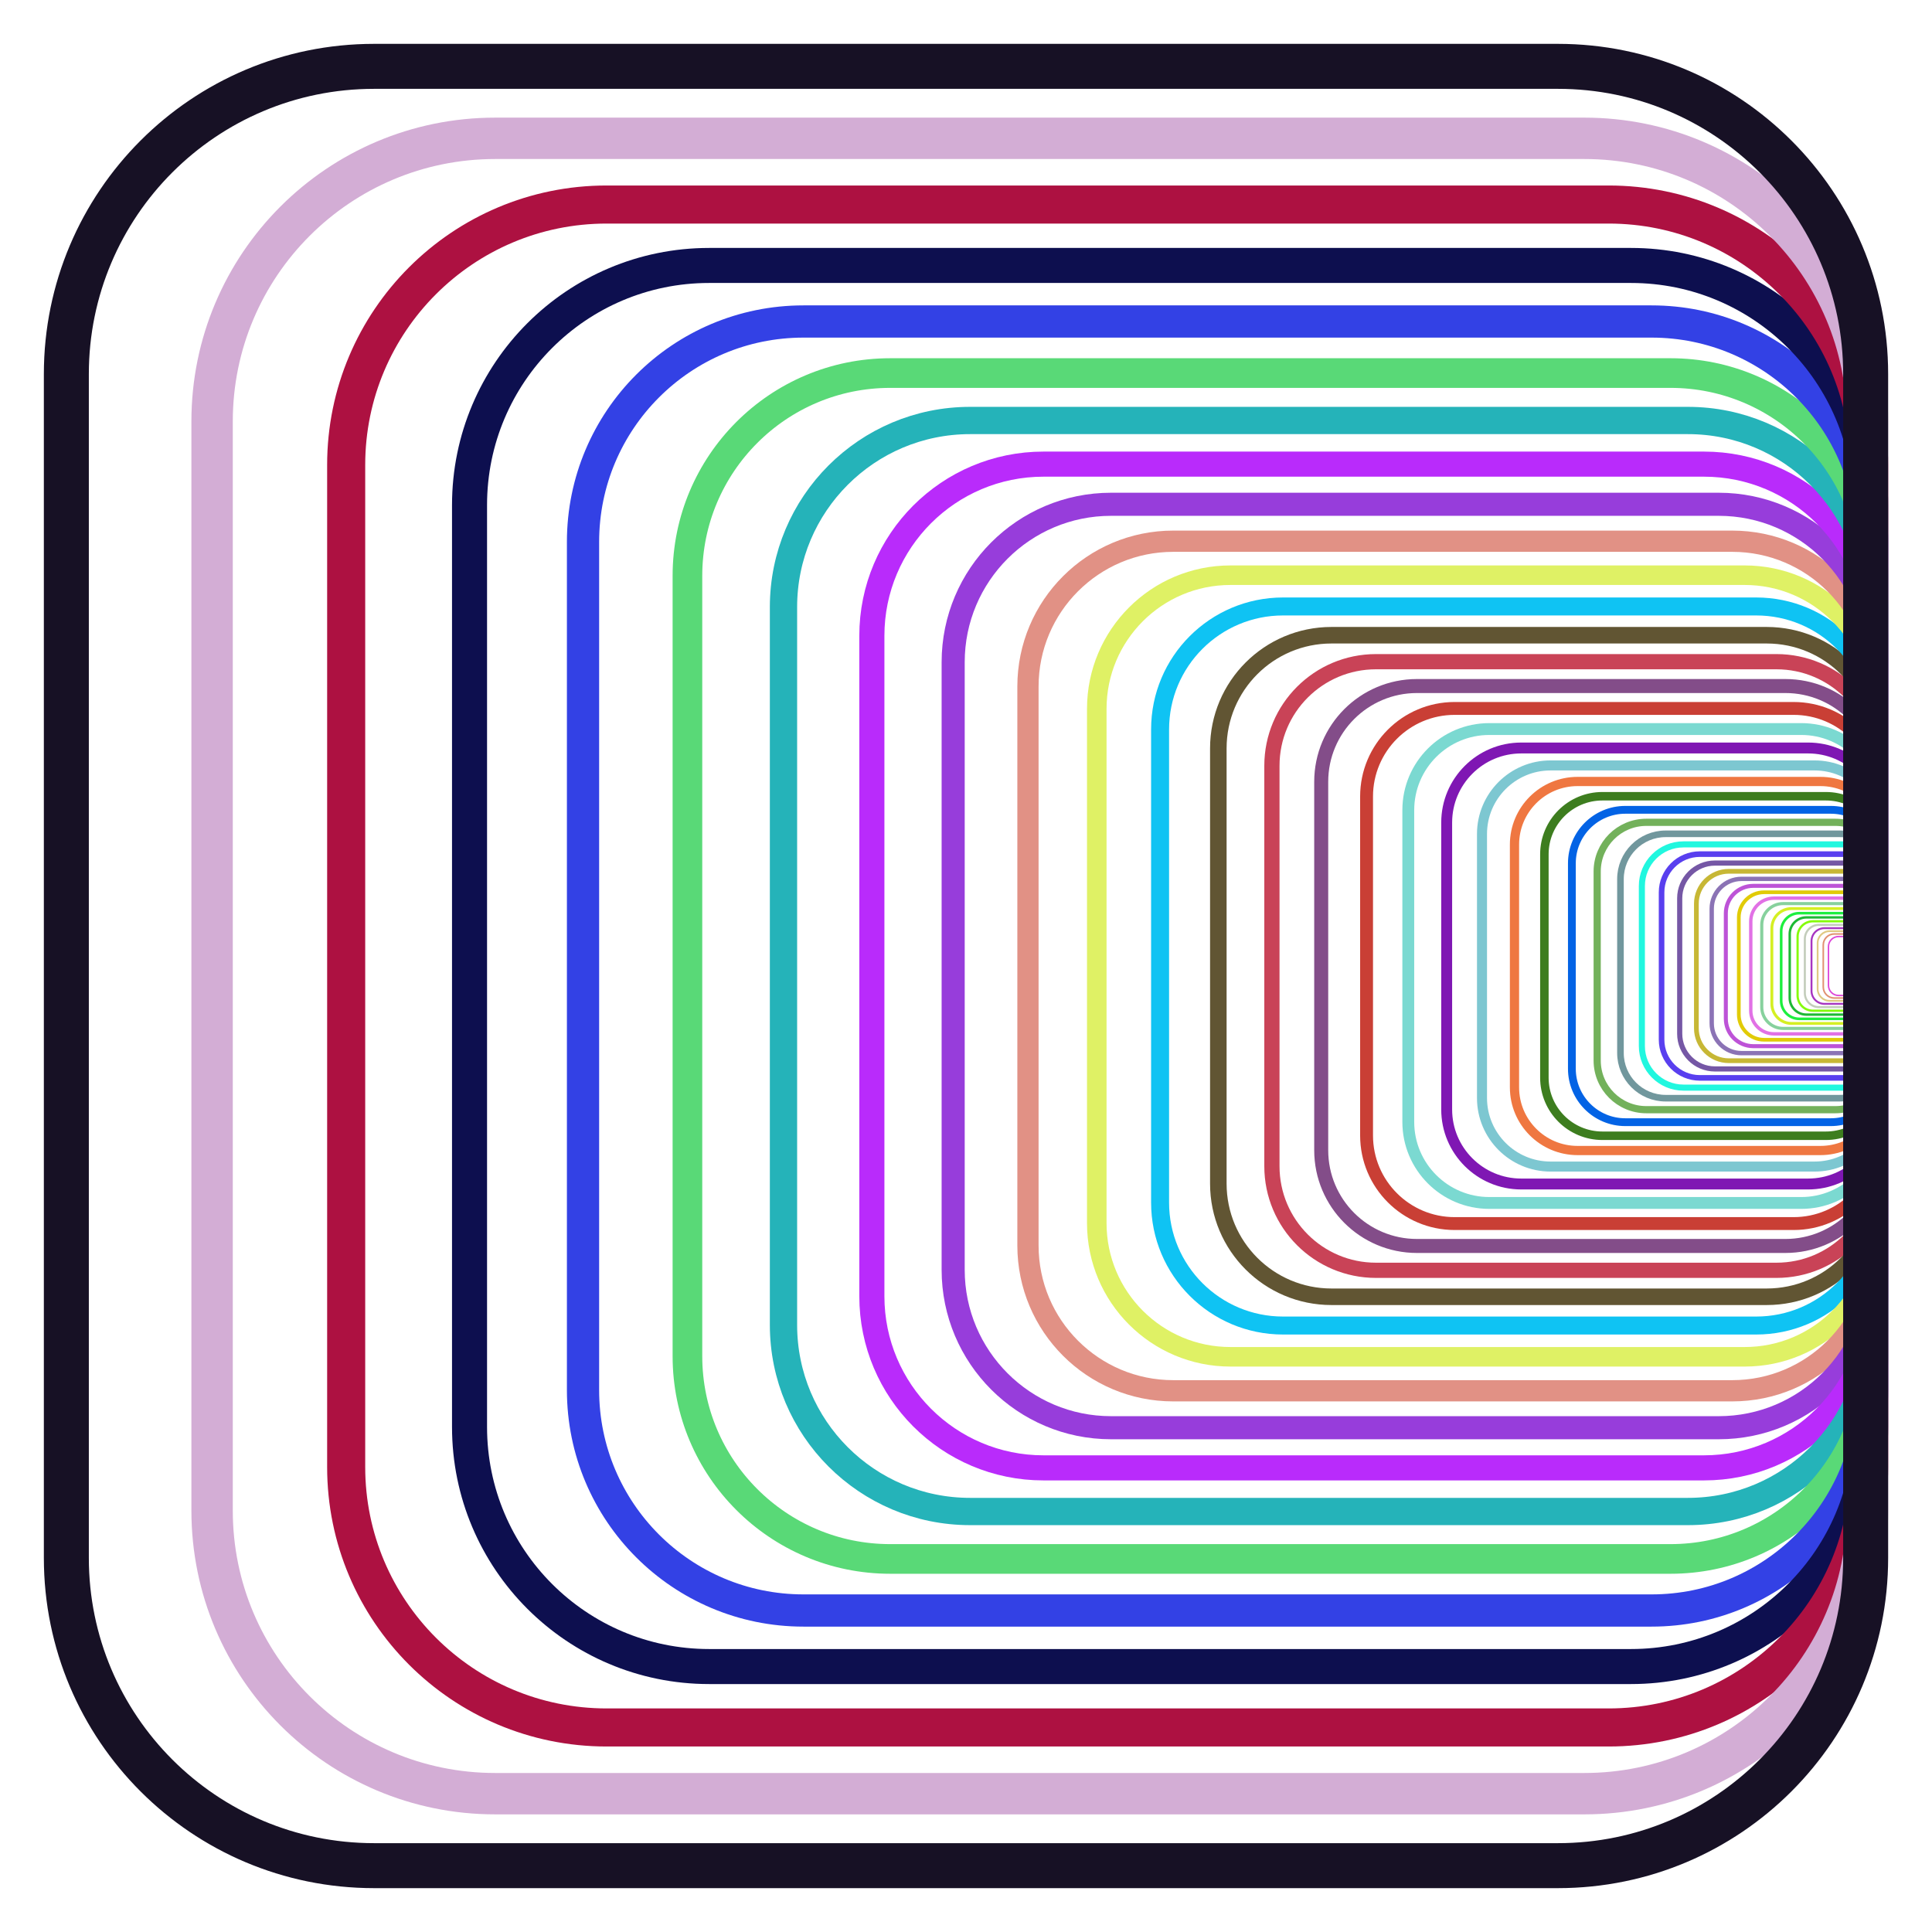
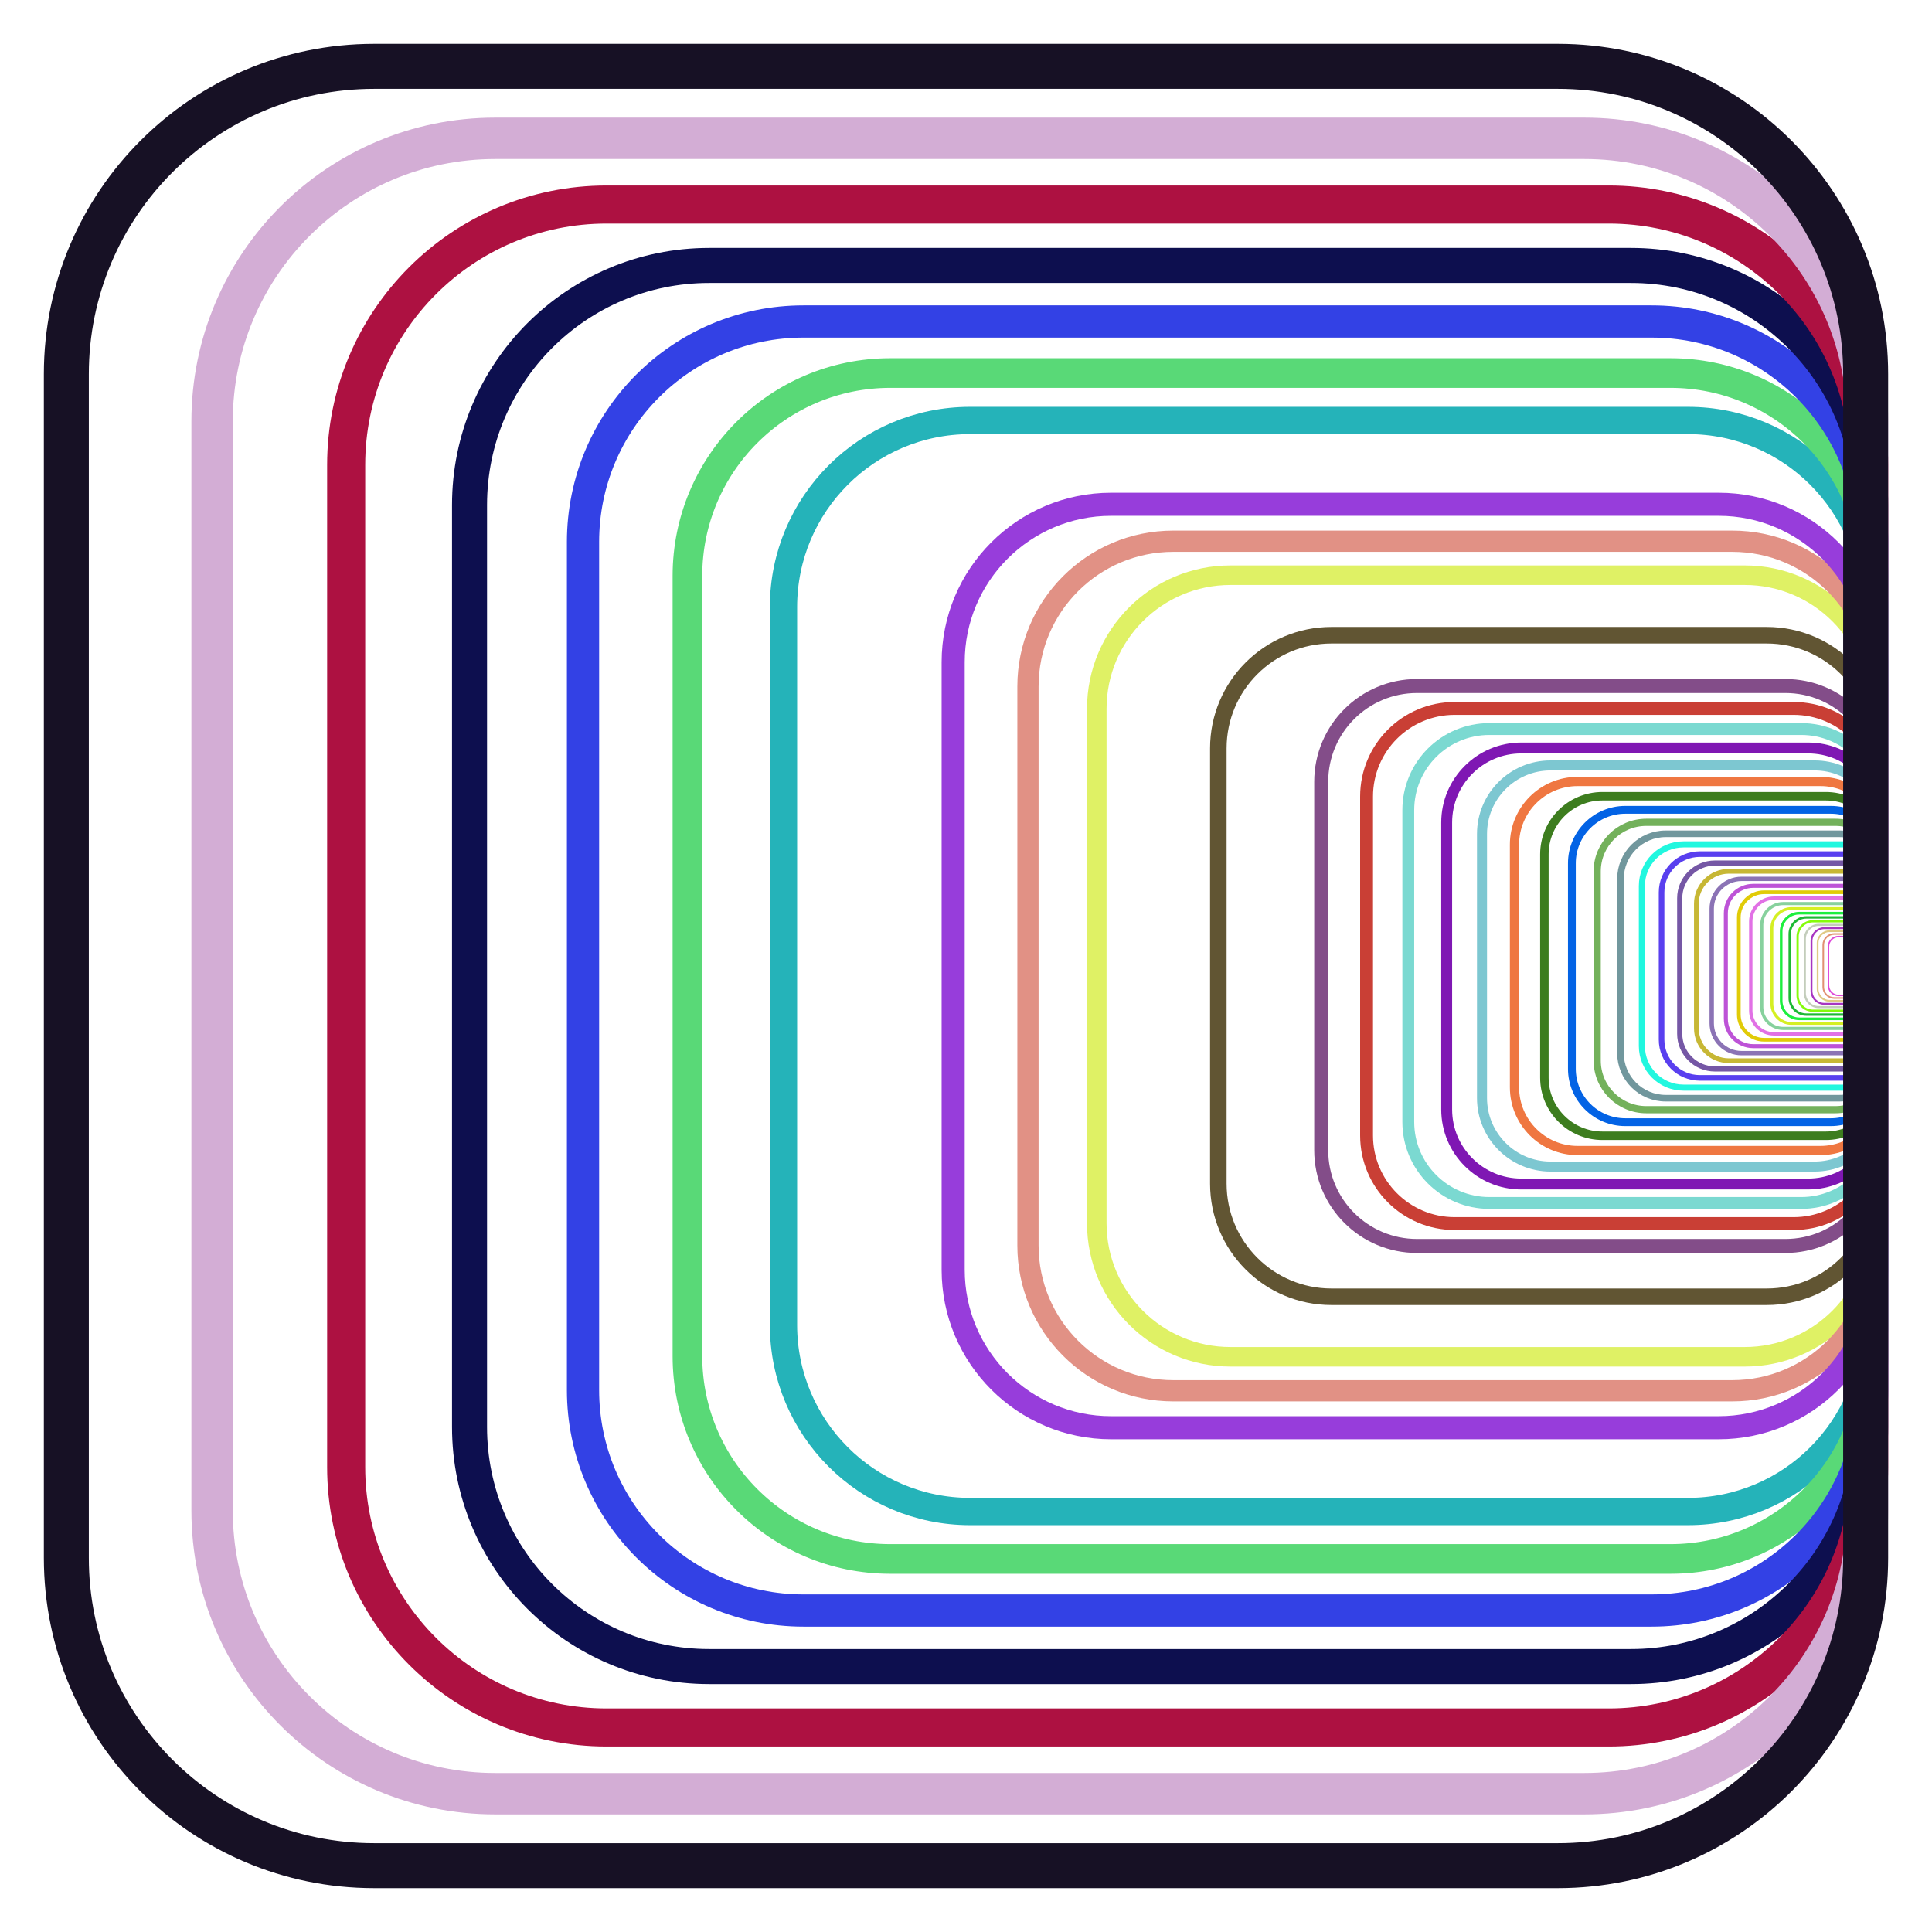
<svg xmlns="http://www.w3.org/2000/svg" version="1.1" id="Layer_1" x="0px" y="0px" viewBox="0 0 1718 1718" enable-background="new 0 0 1718 1718" xml:space="preserve">
  <g>
    <path fill="none" stroke="#DD47D9" stroke-width="1.31" stroke-miterlimit="10" d="M1669.382,885.205h-34.485   c-4.95,0-8.963-4.013-8.963-8.963v-34.485c0-4.95,4.013-8.963,8.963-8.963h34.485c4.95,0,8.963,4.013,8.963,8.963   v34.485C1678.345,881.193,1674.332,885.205,1669.382,885.205z" />
    <path fill="none" stroke="#E19173" stroke-width="1.424" stroke-miterlimit="10" d="M1668.546,887.484h-37.484   c-5.38,0-9.742-4.362-9.742-9.742v-37.484c0-5.38,4.362-9.742,9.742-9.742h37.484   c5.38,0,9.742,4.362,9.742,9.742v37.484C1678.288,883.122,1673.926,887.484,1668.546,887.484z" />
    <path fill="none" stroke="#DFC983" stroke-width="1.548" stroke-miterlimit="10" d="M1667.637,889.961h-40.743   c-5.848,0-10.589-4.741-10.589-10.589v-40.743c0-5.848,4.741-10.589,10.589-10.589h40.743   c5.848,0,10.589,4.741,10.589,10.589v40.743C1678.226,885.22,1673.485,889.961,1667.637,889.961z" />
    <path fill="none" stroke="#A735C1" stroke-width="1.683" stroke-miterlimit="10" d="M1666.649,892.653h-44.286   c-6.357,0-11.51-5.153-11.51-11.51v-44.286c0-6.357,5.153-11.51,11.51-11.51h44.286   c6.357,0,11.51,5.153,11.51,11.51v44.286C1678.159,887.5,1673.005,892.653,1666.649,892.653z" />
    <path fill="none" stroke="#C3CDBB" stroke-width="1.829" stroke-miterlimit="10" d="M1665.574,895.58h-48.137   c-6.91,0-12.511-5.601-12.511-12.511v-48.137c0-6.91,5.601-12.511,12.511-12.511h48.137   c6.91,0,12.511,5.601,12.511,12.511v48.137C1678.085,889.978,1672.484,895.58,1665.574,895.58z" />
    <path fill="none" stroke="#85FB0B" stroke-width="1.988" stroke-miterlimit="10" d="M1664.407,898.76h-52.323   c-7.51,0-13.599-6.088-13.599-13.599v-52.323c0-7.511,6.088-13.599,13.599-13.599h52.323   c7.511,0,13.599,6.088,13.599,13.599v52.323C1678.006,892.672,1671.918,898.76,1664.407,898.76z" />
    <path fill="none" stroke="#1DB935" stroke-width="2.161" stroke-miterlimit="10" d="M1663.138,902.218h-56.873   c-8.164,0-14.781-6.618-14.781-14.781v-56.873c0-8.164,6.618-14.781,14.781-14.781h56.873   c8.164,0,14.781,6.618,14.781,14.781v56.873C1677.92,895.6,1671.302,902.218,1663.138,902.218z" />
    <path fill="none" stroke="#1DEF3F" stroke-width="2.349" stroke-miterlimit="10" d="M1661.759,905.976h-61.819   c-8.873,0-16.067-7.193-16.067-16.067v-61.819c0-8.873,7.193-16.067,16.067-16.067h61.819   c8.873,0,16.067,7.193,16.067,16.067v61.819C1677.826,898.783,1670.632,905.976,1661.759,905.976z" />
    <path fill="none" stroke="#D5EF23" stroke-width="2.553" stroke-miterlimit="10" d="M1660.26,910.061h-67.194   c-9.645,0-17.464-7.819-17.464-17.464v-67.194c0-9.645,7.819-17.464,17.464-17.464h67.194   c9.645,0,17.464,7.819,17.464,17.464v67.194C1677.724,902.242,1669.905,910.061,1660.26,910.061z" />
    <path fill="none" stroke="#87D19D" stroke-width="2.775" stroke-miterlimit="10" d="M1658.63,914.501h-73.037   c-10.484,0-18.982-8.499-18.982-18.983v-73.037c0-10.484,8.499-18.983,18.982-18.983h73.037   c10.484,0,18.982,8.499,18.982,18.983v73.037C1677.612,906.002,1669.114,914.501,1658.63,914.501z" />
    <path fill="none" stroke="#E171E5" stroke-width="3.016" stroke-miterlimit="10" d="M1656.859,919.327h-79.388   c-11.395,0-20.633-9.238-20.633-20.633V819.306c0-11.395,9.238-20.633,20.633-20.633h79.388   c11.395,0,20.633,9.238,20.633,20.633v79.388C1677.492,910.089,1668.254,919.327,1656.859,919.327z" />
    <path fill="none" stroke="#E1CB07" stroke-width="3.279" stroke-miterlimit="10" d="M1654.933,924.573h-86.291   c-12.386,0-22.427-10.041-22.427-22.427v-86.291c0-12.386,10.041-22.427,22.427-22.427h86.291   c12.386,0,22.427,10.041,22.427,22.427v86.291C1677.361,914.532,1667.32,924.573,1654.933,924.573z" />
    <path fill="none" stroke="#BD53D7" stroke-width="3.564" stroke-miterlimit="10" d="M1652.841,930.275h-93.795   c-13.463,0-24.378-10.914-24.378-24.378v-93.795c0-13.463,10.914-24.378,24.378-24.378h93.795   c13.463,0,24.378,10.914,24.378,24.378v93.795C1677.218,919.361,1666.304,930.275,1652.841,930.275z" />
    <path fill="none" stroke="#8B73B5" stroke-width="3.874" stroke-miterlimit="10" d="M1650.566,936.473H1548.615   c-14.634,0-26.497-11.863-26.497-26.497V808.024c0-14.634,11.863-26.497,26.497-26.497h101.951   c14.634,0,26.497,11.863,26.497,26.497v101.951C1677.063,924.61,1665.2,936.473,1650.566,936.473z" />
    <path fill="none" stroke="#C7B735" stroke-width="4.21" stroke-miterlimit="10" d="M1648.093,943.21h-110.816   c-15.907,0-28.801-12.895-28.801-28.801V803.592c0-15.907,12.895-28.801,28.801-28.801h110.816   c15.906,0,28.801,12.895,28.801,28.801v110.816C1676.895,930.315,1664,943.21,1648.093,943.21z" />
    <path fill="none" stroke="#7557A5" stroke-width="4.577" stroke-miterlimit="10" d="M1645.406,950.532h-120.452   c-17.29,0-31.306-14.016-31.306-31.306V798.774c0-17.29,14.016-31.306,31.306-31.306h120.452   c17.29,0,31.306,14.016,31.306,31.306v120.452C1676.712,936.516,1662.696,950.532,1645.406,950.532z" />
    <path fill="none" stroke="#593FEF" stroke-width="4.975" stroke-miterlimit="10" d="M1642.485,958.491H1511.558   c-18.793,0-34.028-15.235-34.028-34.028V793.537c0-18.793,15.235-34.028,34.028-34.028h130.927   c18.793,0,34.028,15.235,34.028,34.028v130.927C1676.513,943.256,1661.278,958.491,1642.485,958.491z" />
    <path fill="none" stroke="#21F7DF" stroke-width="5.407" stroke-miterlimit="10" d="M1639.309,967.143h-142.311   c-20.427,0-36.987-16.56-36.987-36.987V787.844c0-20.427,16.56-36.987,36.987-36.987h142.311   c20.427,0,36.987,16.56,36.987,36.987v142.311C1676.296,950.583,1659.737,967.143,1639.309,967.143z" />
    <path fill="none" stroke="#71979D" stroke-width="5.877" stroke-miterlimit="10" d="M1635.858,976.547h-154.686   c-22.204,0-40.203-18-40.203-40.203V781.657c0-22.204,18-40.203,40.203-40.203h154.686   c22.204,0,40.203,18,40.203,40.203v154.686C1676.061,958.547,1658.062,976.547,1635.858,976.547z" />
    <path fill="none" stroke="#73B15B" stroke-width="6.388" stroke-miterlimit="10" d="M1632.106,986.768h-168.137   c-24.134,0-43.699-19.565-43.699-43.699V774.931c0-24.134,19.565-43.699,43.699-43.699h168.137   c24.134,0,43.699,19.565,43.699,43.699v168.137C1675.806,967.203,1656.241,986.768,1632.106,986.768z" />
    <path fill="none" stroke="#0363E5" stroke-width="6.944" stroke-miterlimit="10" d="M1628.029,997.878h-182.758   c-26.233,0-47.499-21.266-47.499-47.499V767.621c0-26.233,21.266-47.499,47.499-47.499h182.758   c26.233,0,47.499,21.266,47.499,47.499V950.379C1675.528,976.612,1654.262,997.878,1628.029,997.878z" />
    <path fill="none" stroke="#3D7D1F" stroke-width="7.548" stroke-miterlimit="10" d="M1623.596,1009.955h-198.65   c-28.514,0-51.63-23.115-51.63-51.63v-198.65c0-28.514,23.116-51.63,51.63-51.63h198.65   c28.514,0,51.63,23.115,51.63,51.63v198.65C1675.226,986.839,1652.111,1009.955,1623.596,1009.955z" />
    <path fill="none" stroke="#EF7741" stroke-width="8.204" stroke-miterlimit="10" d="M1618.779,1023.081h-215.924   c-30.994,0-56.119-25.125-56.119-56.119V751.038c0-30.994,25.125-56.119,56.119-56.119h215.924   c30.994,0,56.119,25.125,56.119,56.119v215.924C1674.898,997.956,1649.773,1023.081,1618.779,1023.081z" />
    <path fill="none" stroke="#7DC7D1" stroke-width="8.918" stroke-miterlimit="10" d="M1613.542,1037.349h-234.7   c-33.689,0-60.999-27.31-60.999-60.999v-234.7c0-33.689,27.31-60.999,60.999-60.999h234.7   c33.689,0,60.999,27.31,60.999,60.999v234.7C1674.541,1010.039,1647.231,1037.349,1613.542,1037.349z" />
    <path fill="none" stroke="#7F17B3" stroke-width="9.693" stroke-miterlimit="10" d="M1607.85,1052.858h-255.109   c-36.618,0-66.303-29.685-66.303-66.303V731.446c0-36.618,29.685-66.303,66.303-66.303h255.109   c36.618,0,66.303,29.685,66.303,66.303v255.109C1674.154,1023.173,1644.468,1052.858,1607.85,1052.858z" />
    <path fill="none" stroke="#7BD9D1" stroke-width="10.536" stroke-miterlimit="10" d="M1601.663,1069.715h-277.292   c-39.803,0-72.069-32.266-72.069-72.069V720.354c0-39.803,32.266-72.069,72.069-72.069h277.292   c39.803,0,72.069,32.266,72.069,72.069v277.292C1673.732,1037.448,1641.466,1069.715,1601.663,1069.715z" />
    <path fill="none" stroke="#C93F35" stroke-width="11.452" stroke-miterlimit="10" d="M1594.938,1088.038h-301.404   c-43.264,0-78.336-35.072-78.336-78.336V708.298c0-43.264,35.072-78.336,78.336-78.336h301.404   c43.264,0,78.336,35.072,78.336,78.336v301.404C1673.274,1052.966,1638.202,1088.038,1594.938,1088.038z" />
    <path fill="none" stroke="#834D89" stroke-width="12.448" stroke-miterlimit="10" d="M1587.629,1107.954h-327.613   c-47.026,0-85.148-38.122-85.148-85.147V695.193c0-47.026,38.122-85.148,85.148-85.148h327.613   c47.026,0,85.148,38.122,85.148,85.148v327.613C1672.776,1069.832,1634.654,1107.954,1587.629,1107.954z" />
-     <path fill="none" stroke="#C94357" stroke-width="13.53" stroke-miterlimit="10" d="M1579.683,1129.602h-356.101   c-51.115,0-92.552-41.437-92.552-92.552V680.949c0-51.115,41.437-92.552,92.552-92.552h356.101   c51.115,0,92.552,41.437,92.552,92.552v356.101C1672.235,1088.166,1630.798,1129.602,1579.683,1129.602z" />
    <path fill="none" stroke="#615533" stroke-width="14.707" stroke-miterlimit="10" d="M1571.047,1153.133h-387.067   c-55.56,0-100.6-45.04-100.6-100.6V665.467c0-55.56,45.04-100.6,100.6-100.6h387.067   c55.56,0,100.6,45.04,100.6,100.6v387.067C1671.647,1108.093,1626.607,1153.133,1571.047,1153.133z" />
-     <path fill="none" stroke="#0FC3F3" stroke-width="15.986" stroke-miterlimit="10" d="M1561.66,1178.71h-420.725   c-60.391,0-109.347-48.956-109.347-109.347V648.638c0-60.391,48.956-109.347,109.347-109.347h420.725   c60.391,0,109.347,48.956,109.347,109.347v420.725C1671.007,1129.753,1622.051,1178.71,1561.66,1178.71z" />
    <path fill="none" stroke="#DFF165" stroke-width="17.375" stroke-miterlimit="10" d="M1551.456,1206.511h-457.31   c-65.642,0-118.856-53.214-118.856-118.856V630.345c0-65.642,53.214-118.856,118.856-118.856h457.31   c65.642,0,118.856,53.214,118.856,118.856v457.31C1670.312,1153.297,1617.099,1206.511,1551.456,1206.511z" />
    <path fill="none" stroke="#E19185" stroke-width="18.887" stroke-miterlimit="10" d="M1540.366,1236.729h-497.076   c-71.35,0-129.191-57.841-129.191-129.191V610.462c0-71.35,57.841-129.191,129.191-129.191h497.076   c71.35,0,129.191,57.841,129.191,129.191v497.076C1669.557,1178.888,1611.716,1236.729,1540.366,1236.729z" />
    <path fill="none" stroke="#973DDB" stroke-width="20.529" stroke-miterlimit="10" d="M1528.31,1269.575H988.011   c-77.555,0-140.425-62.87-140.425-140.425V588.85c0-77.555,62.87-140.425,140.425-140.425h540.3   c77.555,0,140.425,62.87,140.425,140.425v540.3C1668.736,1206.705,1605.865,1269.575,1528.31,1269.575z" />
-     <path fill="none" stroke="#B92BFB" stroke-width="22.314" stroke-miterlimit="10" d="M1515.207,1305.277H927.925   c-84.299,0-152.636-68.338-152.636-152.636V565.359c0-84.299,68.338-152.636,152.636-152.636h587.282   c84.299,0,152.636,68.338,152.636,152.636v587.282C1667.843,1236.94,1599.505,1305.277,1515.207,1305.277z" />
    <path fill="none" stroke="#25B3B9" stroke-width="24.254" stroke-miterlimit="10" d="M1500.964,1344.084H862.614   c-91.629,0-165.909-74.28-165.909-165.909V539.825c0-91.629,74.28-165.909,165.909-165.909h638.35   c91.629,0,165.909,74.28,165.909,165.909v638.35C1666.873,1269.804,1592.593,1344.084,1500.964,1344.084z" />
    <path fill="none" stroke="#59D977" stroke-width="26.363" stroke-miterlimit="10" d="M1485.483,1386.265H791.624   c-99.597,0-180.336-80.739-180.336-180.336V512.071c0-99.597,80.739-180.336,180.336-180.336h693.859   c99.597,0,180.336,80.739,180.336,180.336v693.859C1665.818,1305.526,1585.079,1386.265,1485.483,1386.265z" />
    <path fill="none" stroke="#3341E5" stroke-width="28.656" stroke-miterlimit="10" d="M1468.655,1432.114H714.461   c-108.257,0-196.017-87.76-196.017-196.017V481.903c0-108.257,87.76-196.017,196.017-196.017h754.194   c108.257,0,196.017,87.76,196.017,196.017v754.194C1664.672,1344.354,1576.912,1432.114,1468.655,1432.114z" />
    <path fill="none" stroke="#0D0F4F" stroke-width="31.148" stroke-miterlimit="10" d="M1450.364,1481.95H630.587   c-117.671,0-213.062-95.391-213.062-213.062V449.112c0-117.671,95.391-213.062,213.062-213.062h819.777   c117.671,0,213.062,95.391,213.062,213.062v819.777C1663.426,1386.559,1568.035,1481.95,1450.364,1481.95z" />
    <path fill="none" stroke="#AD1141" stroke-width="33.856" stroke-miterlimit="10" d="M1430.483,1536.12H539.421   c-127.903,0-231.589-103.686-231.589-231.589V413.469c0-127.903,103.686-231.589,231.589-231.589h891.062   c127.903,0,231.589,103.686,231.589,231.589v891.062C1662.072,1432.434,1558.386,1536.12,1430.483,1536.12z" />
    <path fill="none" stroke="#D3ADD5" stroke-width="36.8" stroke-miterlimit="10" d="M1408.873,1595H440.327   C301.302,1595,188.6,1482.298,188.6,1343.273V374.727C188.6,235.702,301.302,123,440.327,123h968.545   C1547.898,123,1660.6,235.702,1660.6,374.727v968.545C1660.6,1482.298,1547.898,1595,1408.873,1595z" />
    <path fill="none" stroke="#171125" stroke-width="40" stroke-miterlimit="10" d="M1385.383,1659H332.617   C181.502,1659,59,1536.498,59,1385.383V332.617C59,181.502,181.502,59,332.617,59h1052.766   C1536.498,59,1659,181.502,1659,332.617v1052.766C1659,1536.498,1536.498,1659,1385.383,1659z" />
  </g>
</svg>